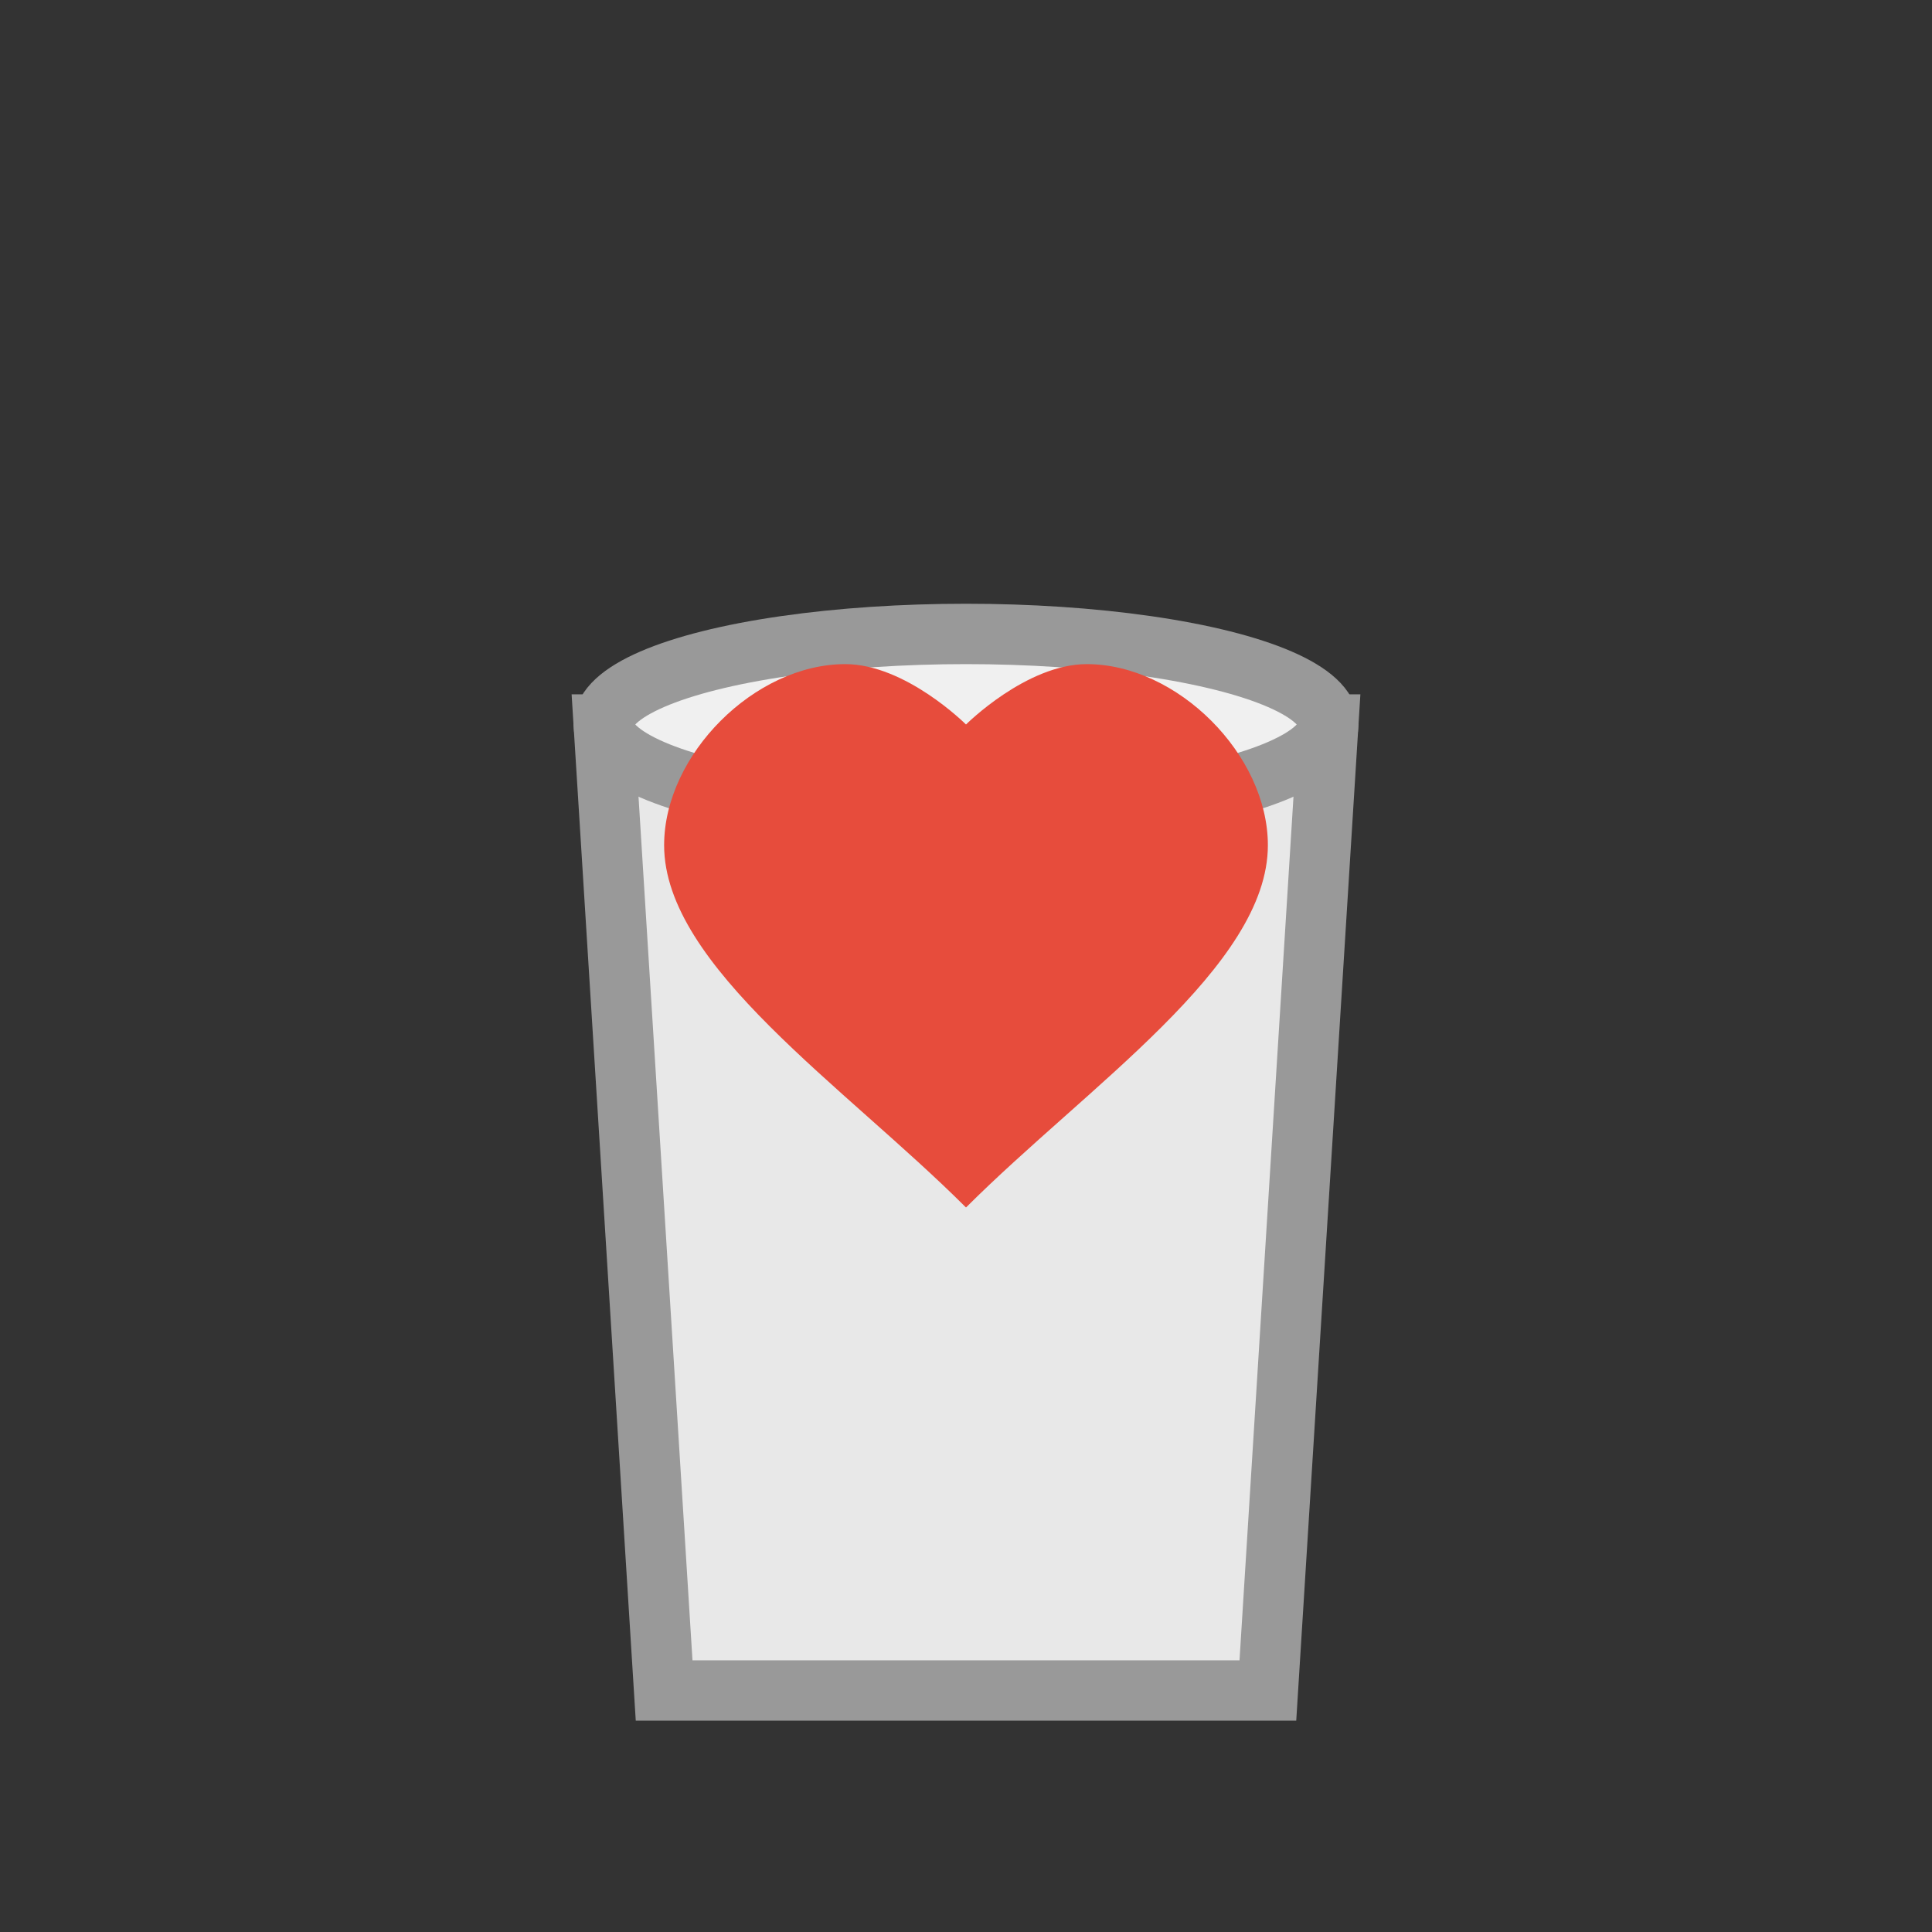
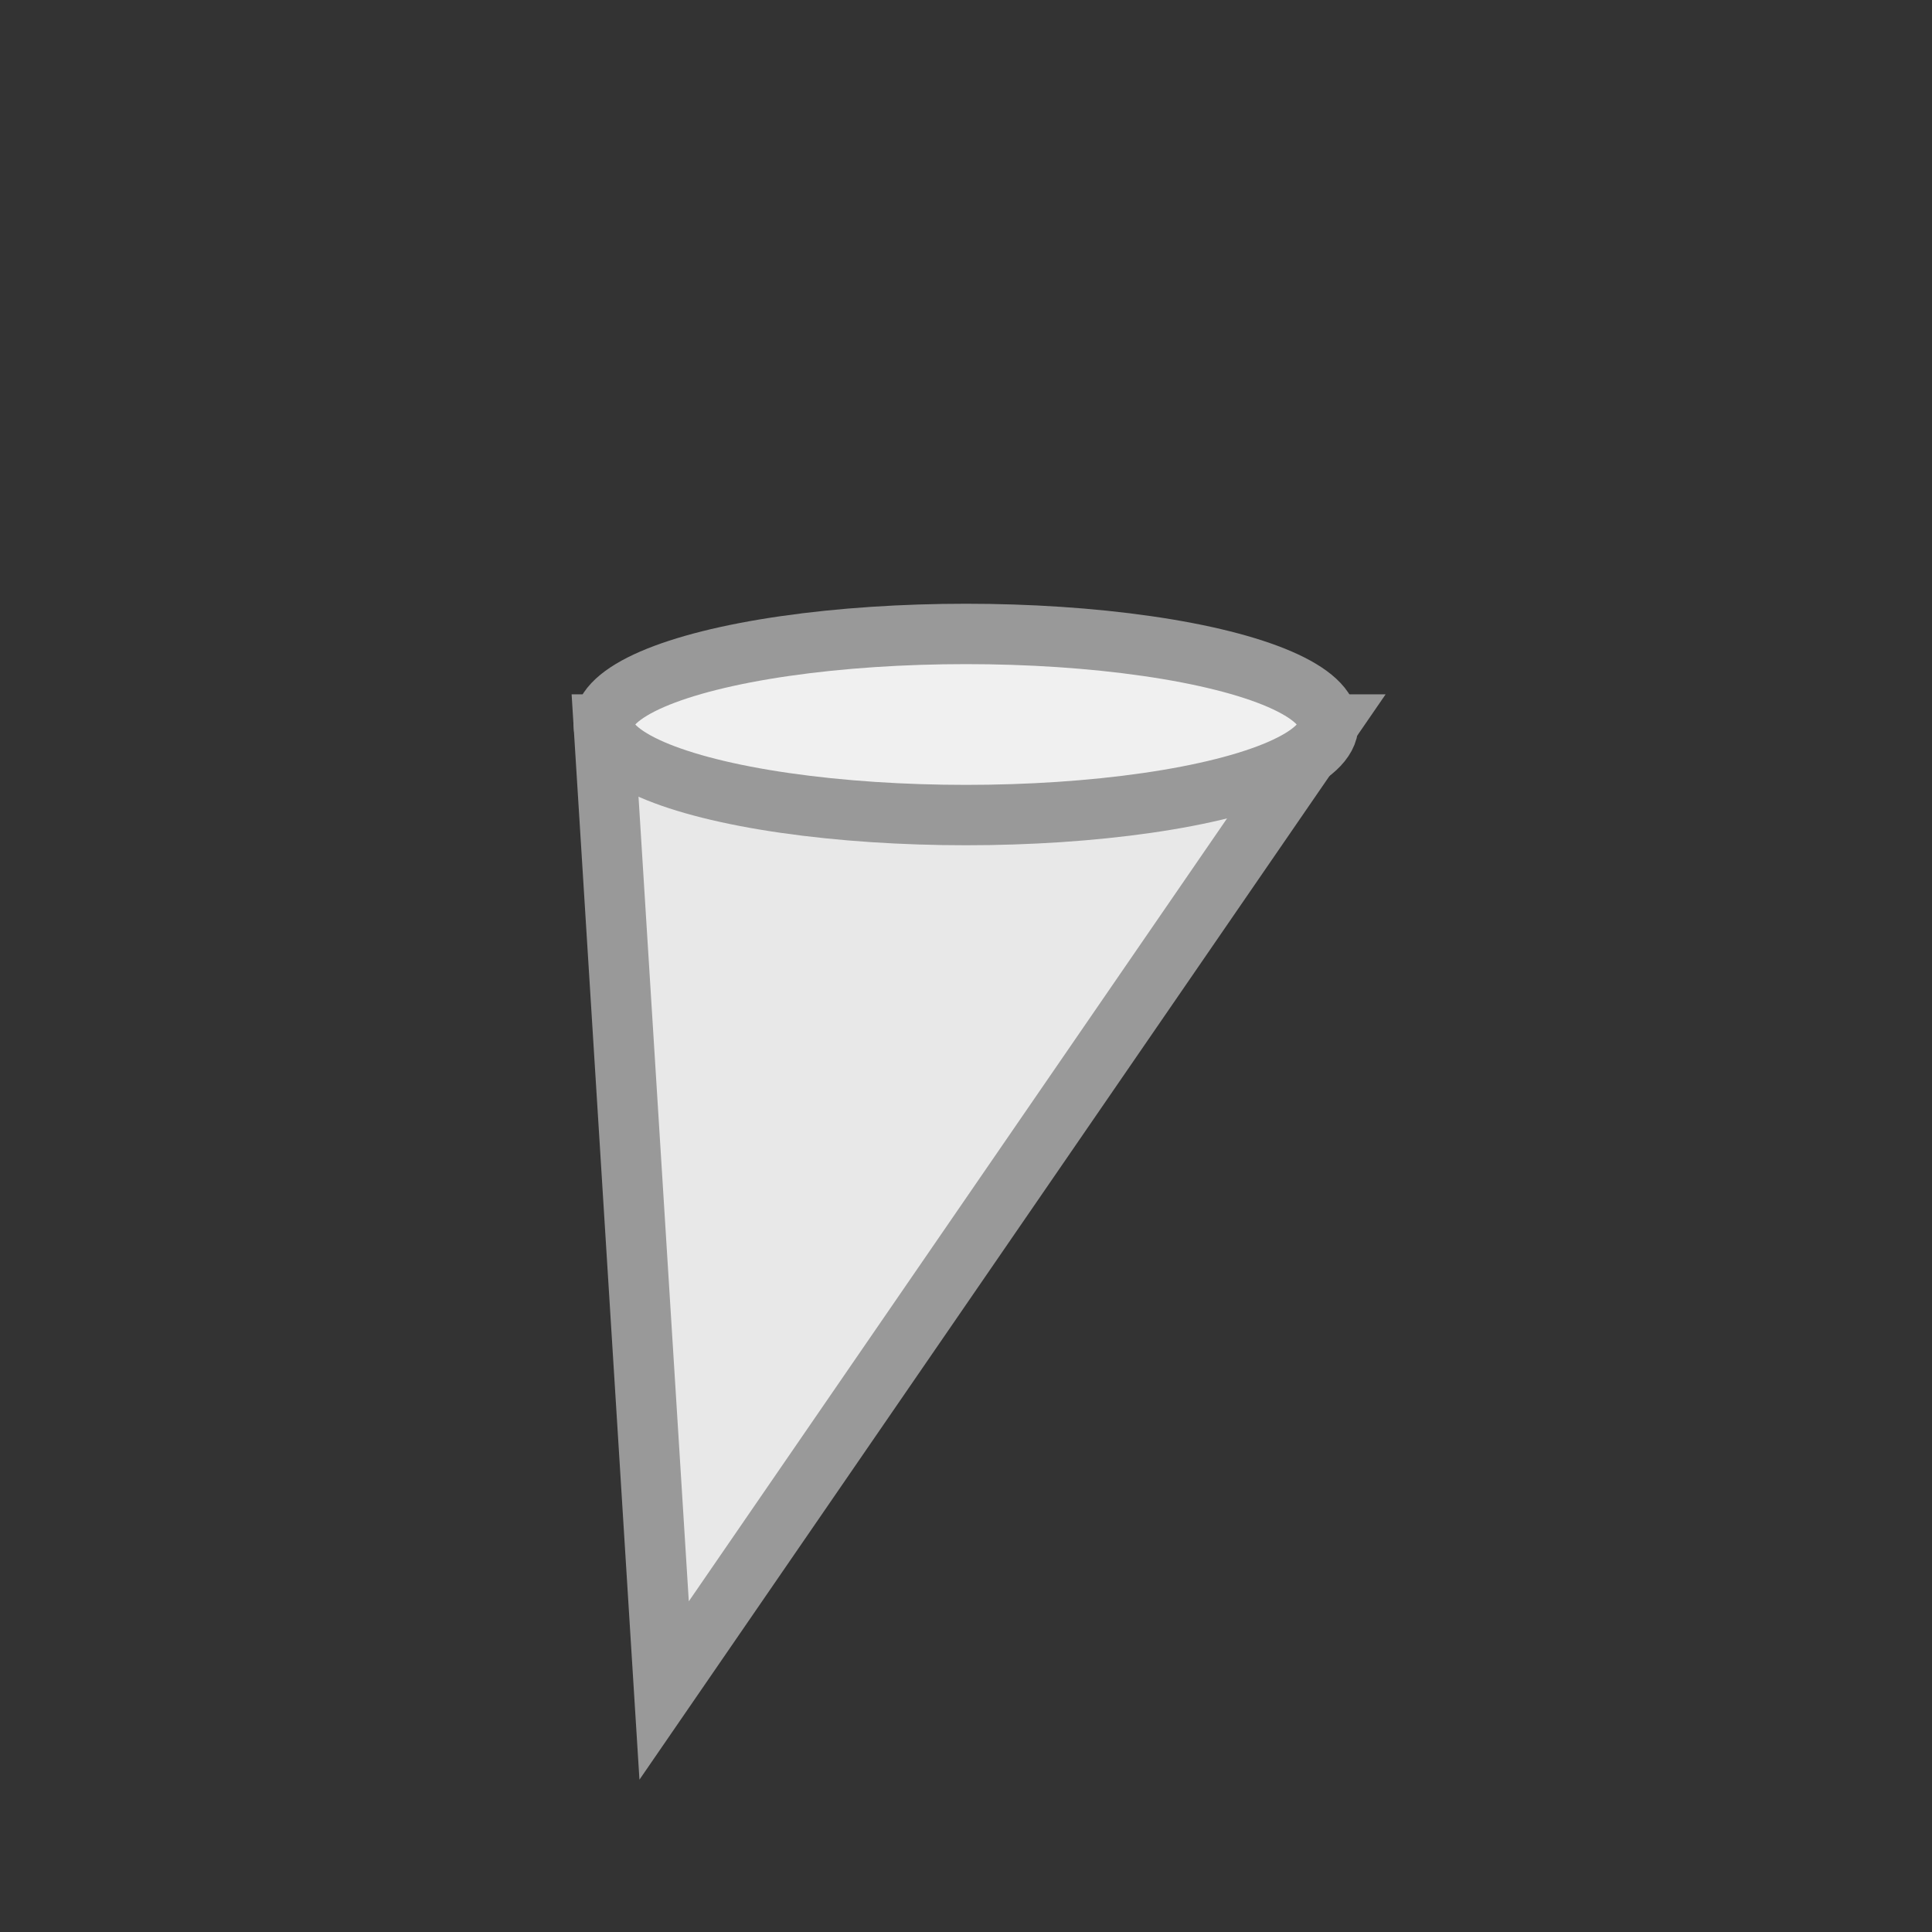
<svg xmlns="http://www.w3.org/2000/svg" viewBox="0 0 32 32" width="32" height="32">
  <rect x="0" y="0" width="32" height="32" fill="#333333" stroke="none" />
-   <path d="M10 12 L22 12 L21 28 L11 28 Z" fill="#e8e8e8" stroke="#999" stroke-width="1" />
+   <path d="M10 12 L22 12 L11 28 Z" fill="#e8e8e8" stroke="#999" stroke-width="1" />
  <ellipse cx="16" cy="12" rx="6" ry="1.5" fill="#f0f0f0" stroke="#999" stroke-width="1" />
-   <path d="M16 20 C14 18, 11 16, 11 14 C11 12.5, 12.5 11, 14 11 C15 11, 16 12, 16 12 C16 12, 17 11, 18 11 C19.5 11, 21 12.5, 21 14 C21 16, 18 18, 16 20 Z" fill="#e74c3c" />
</svg>